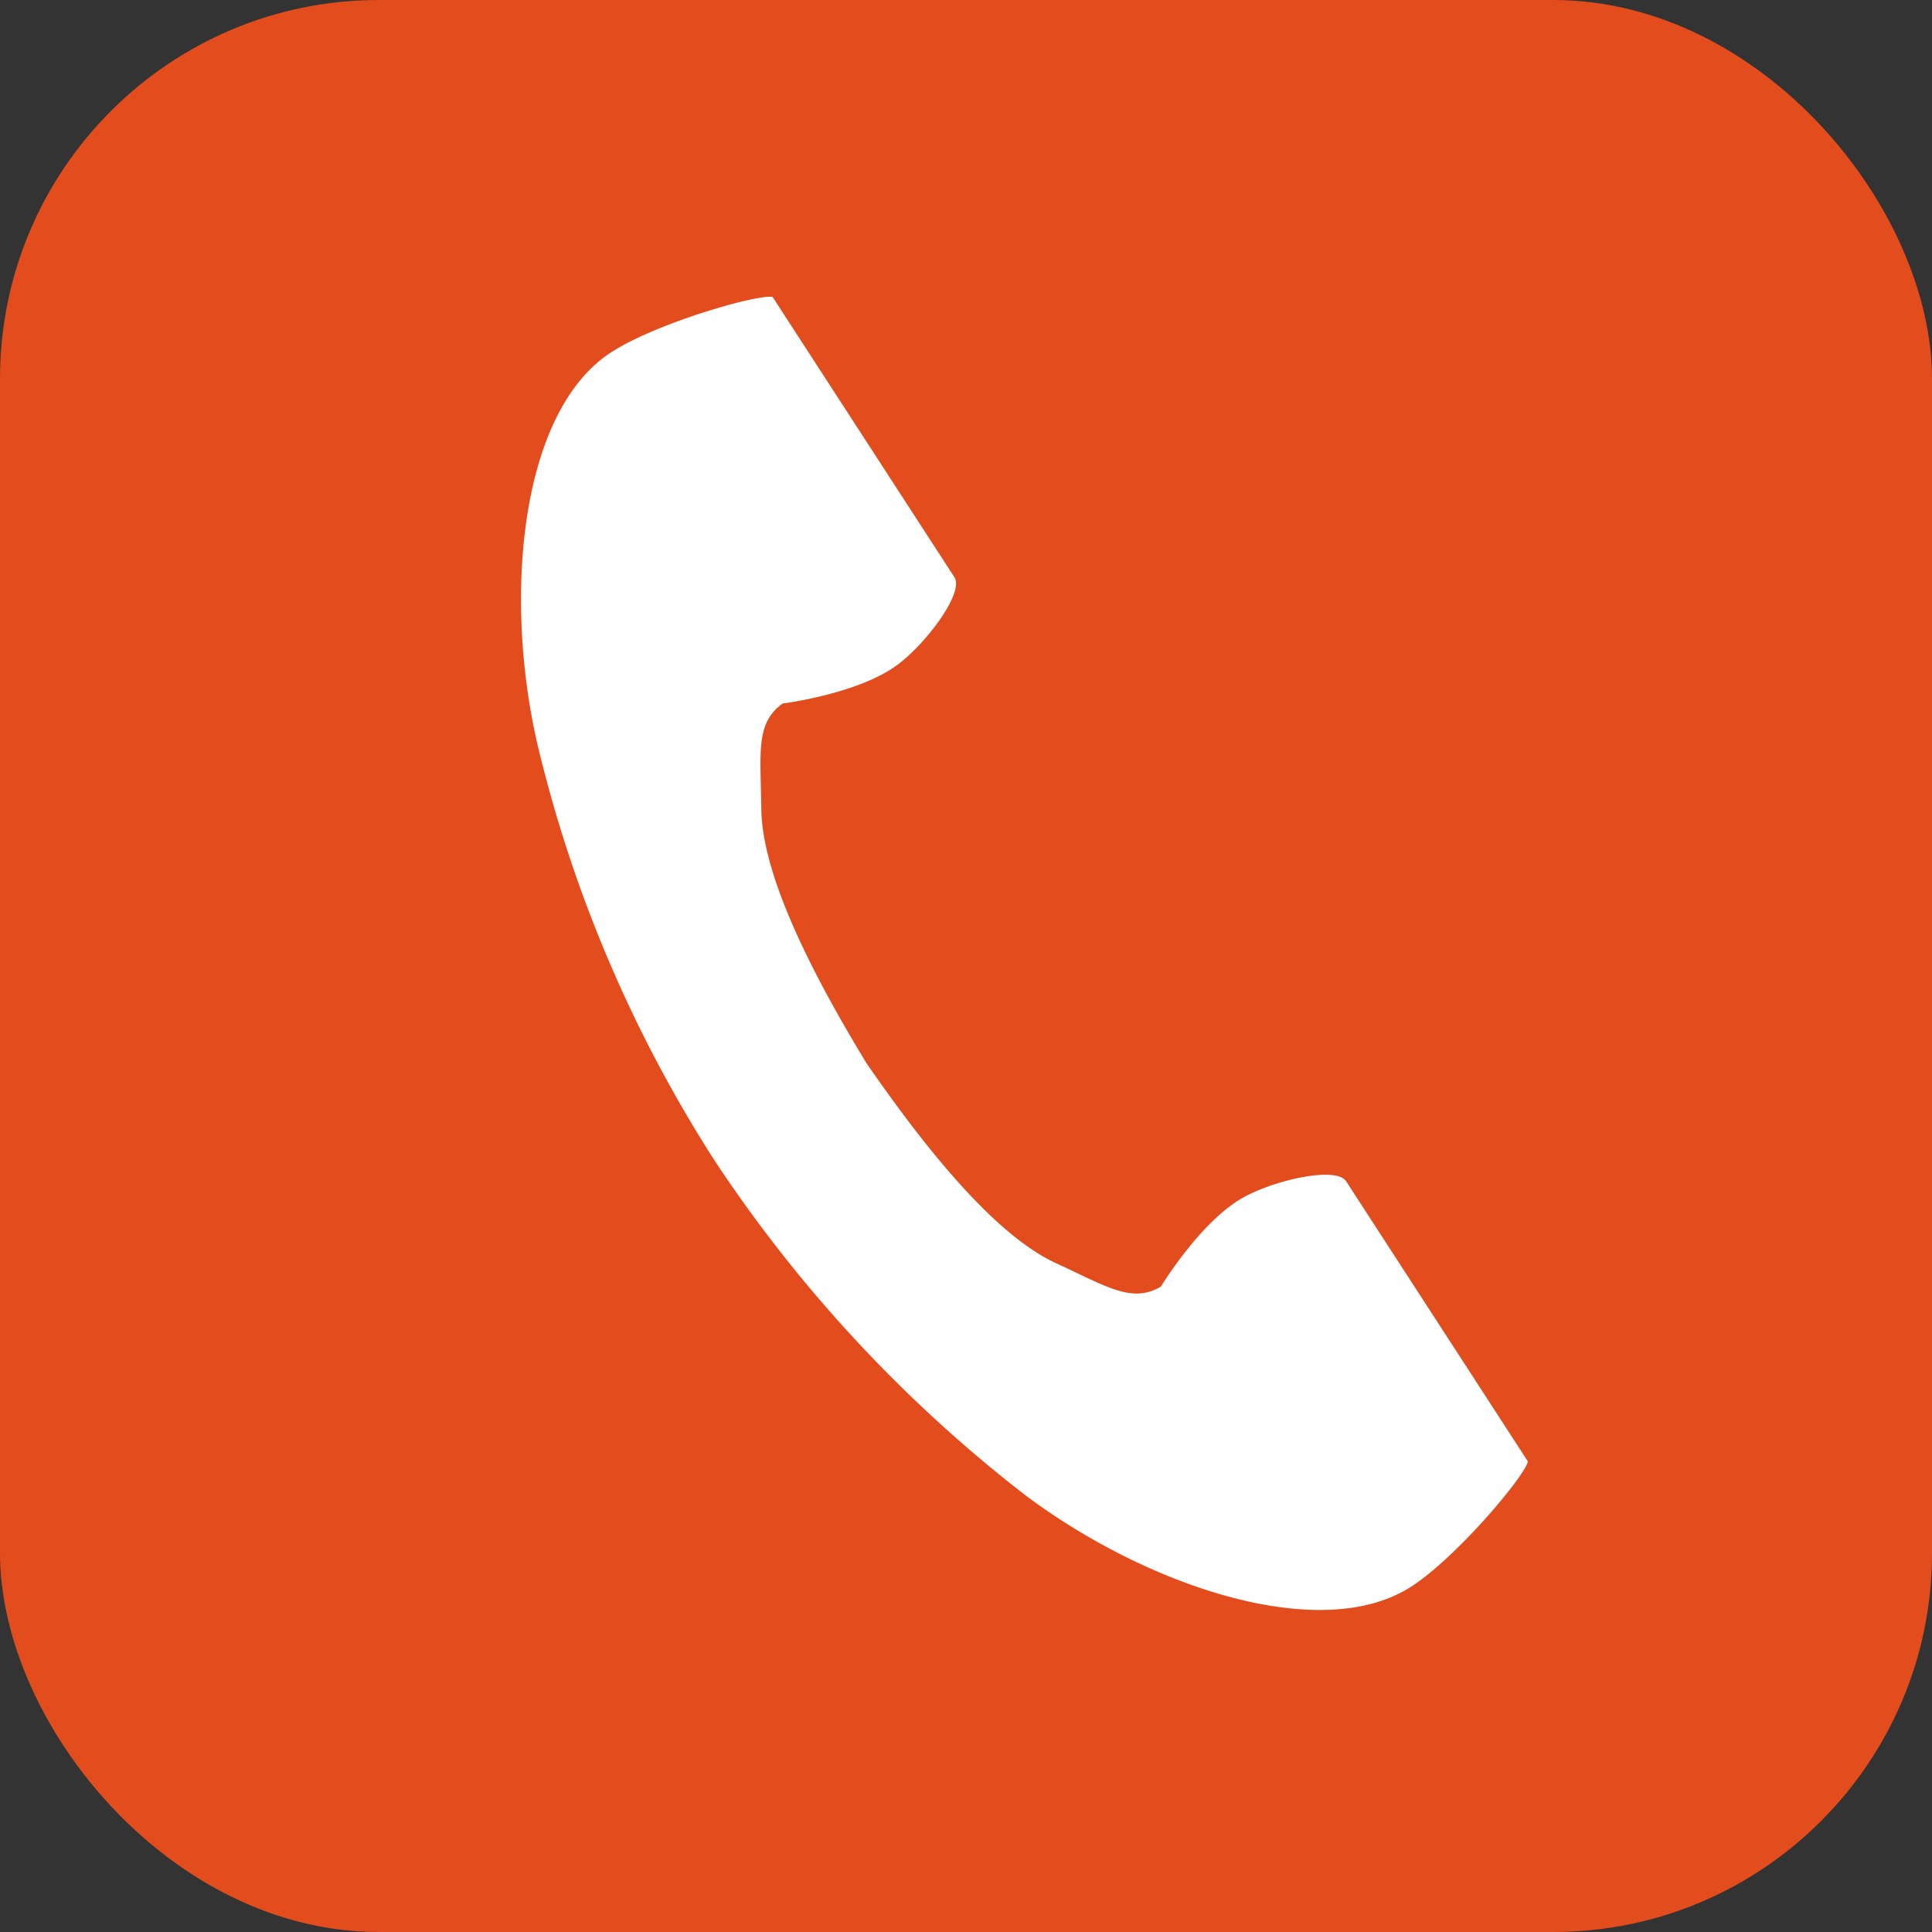
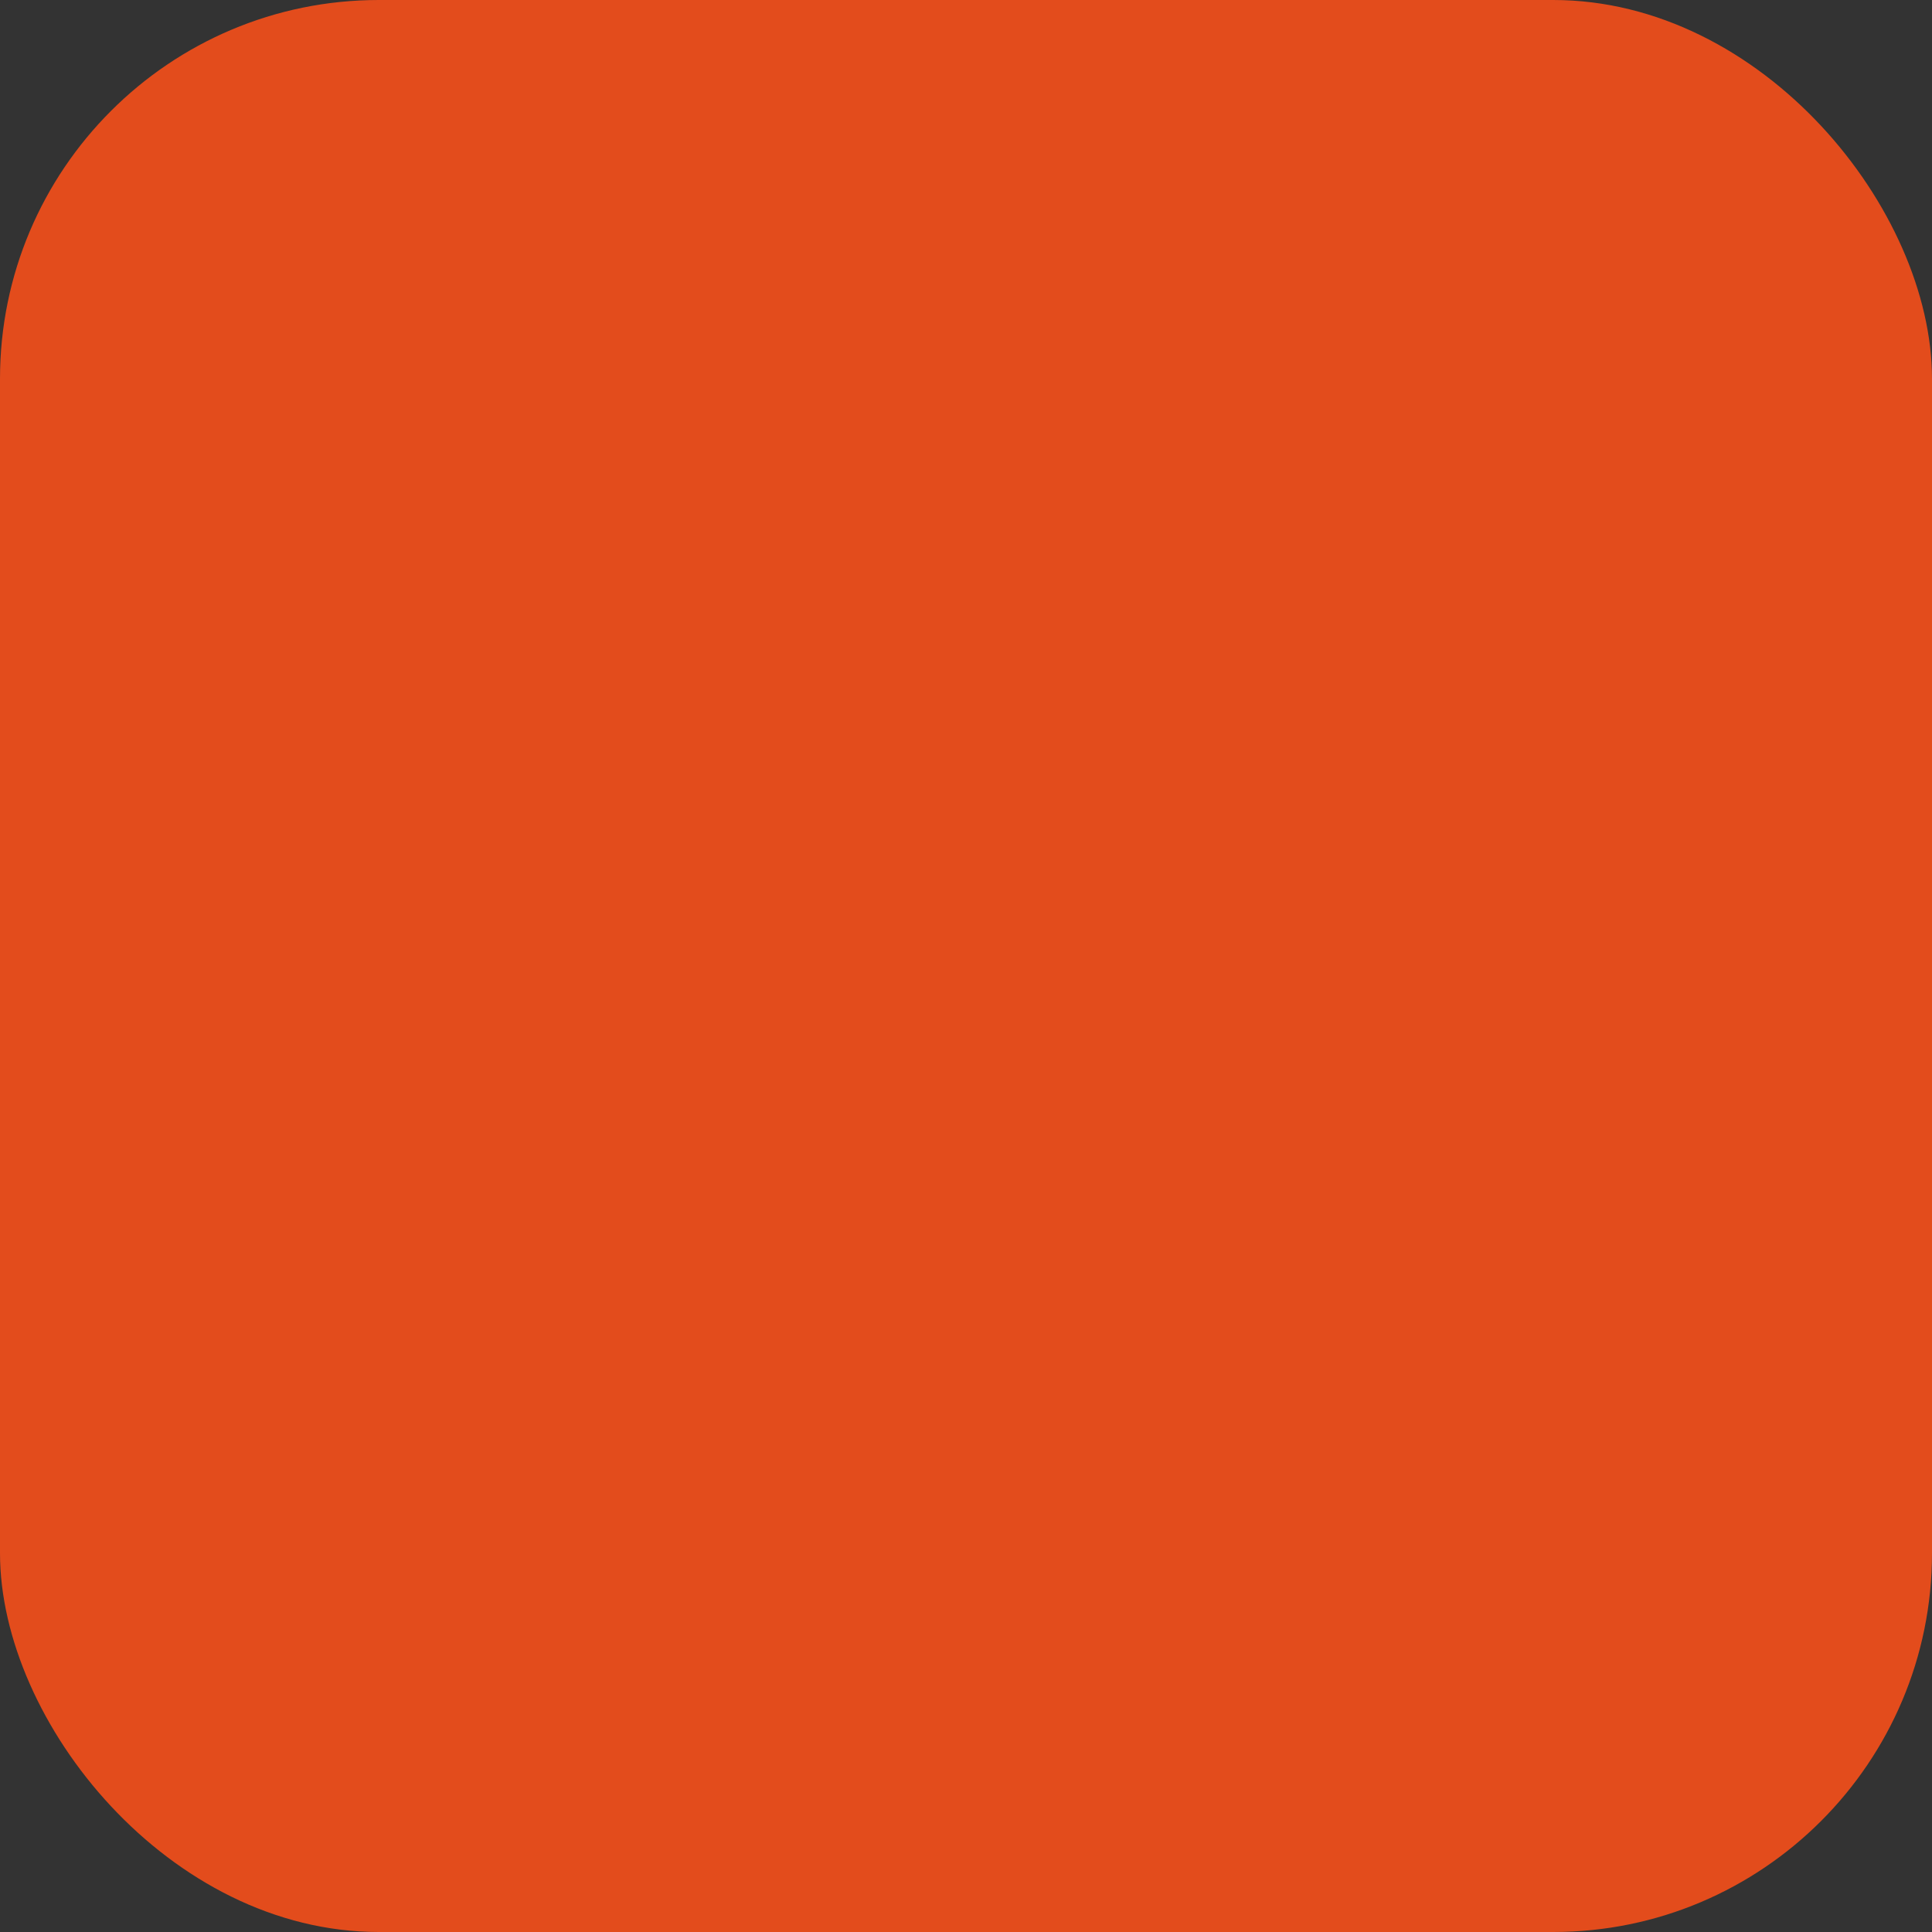
<svg xmlns="http://www.w3.org/2000/svg" id="icon_contact_tel" width="153" height="153" viewBox="0 0 153 153">
  <rect x="0" y="0" width="153" height="153" fill="#333333" stroke="none" />
  <g id="グループ_138" data-name="グループ 138">
    <rect id="長方形_13" data-name="長方形 13" width="153" height="153" rx="30" fill="#e34c1c" />
    <g id="グループ_137" data-name="グループ 137" transform="translate(-24.697 11.924)">
-       <path id="パス_41" data-name="パス 41" d="M66.841,4.406C59.7,9.041,58.292,23.528,60.99,35.335a106.647,106.647,0,0,0,14.1,33.143A110.756,110.756,0,0,0,99.6,94.869c9.68,7.278,23.48,11.9,30.626,7.27,3.613-2.343,8.982-8.746,9.227-9.9l-3.839-5.919L125.058,70.048c-.784-1.21-5.7-.1-8.2,1.312-3.371,1.91-6.476,7.035-6.476,7.035-2.312,1.336-4.248,0-8.293-1.857-4.972-2.288-10.562-9.4-15.011-15.833-4.064-6.687-8.274-14.69-8.335-20.163-.05-4.453-.475-6.763,1.687-8.329,0,0,5.946-.745,9.065-3.044,2.312-1.7,5.328-5.746,4.543-6.955L83.478,5.936,79.639.017C78.49-.227,70.455,2.063,66.841,4.406Z" transform="translate(6.244 11.577)" fill="#fff" />
-     </g>
+       </g>
  </g>
</svg>